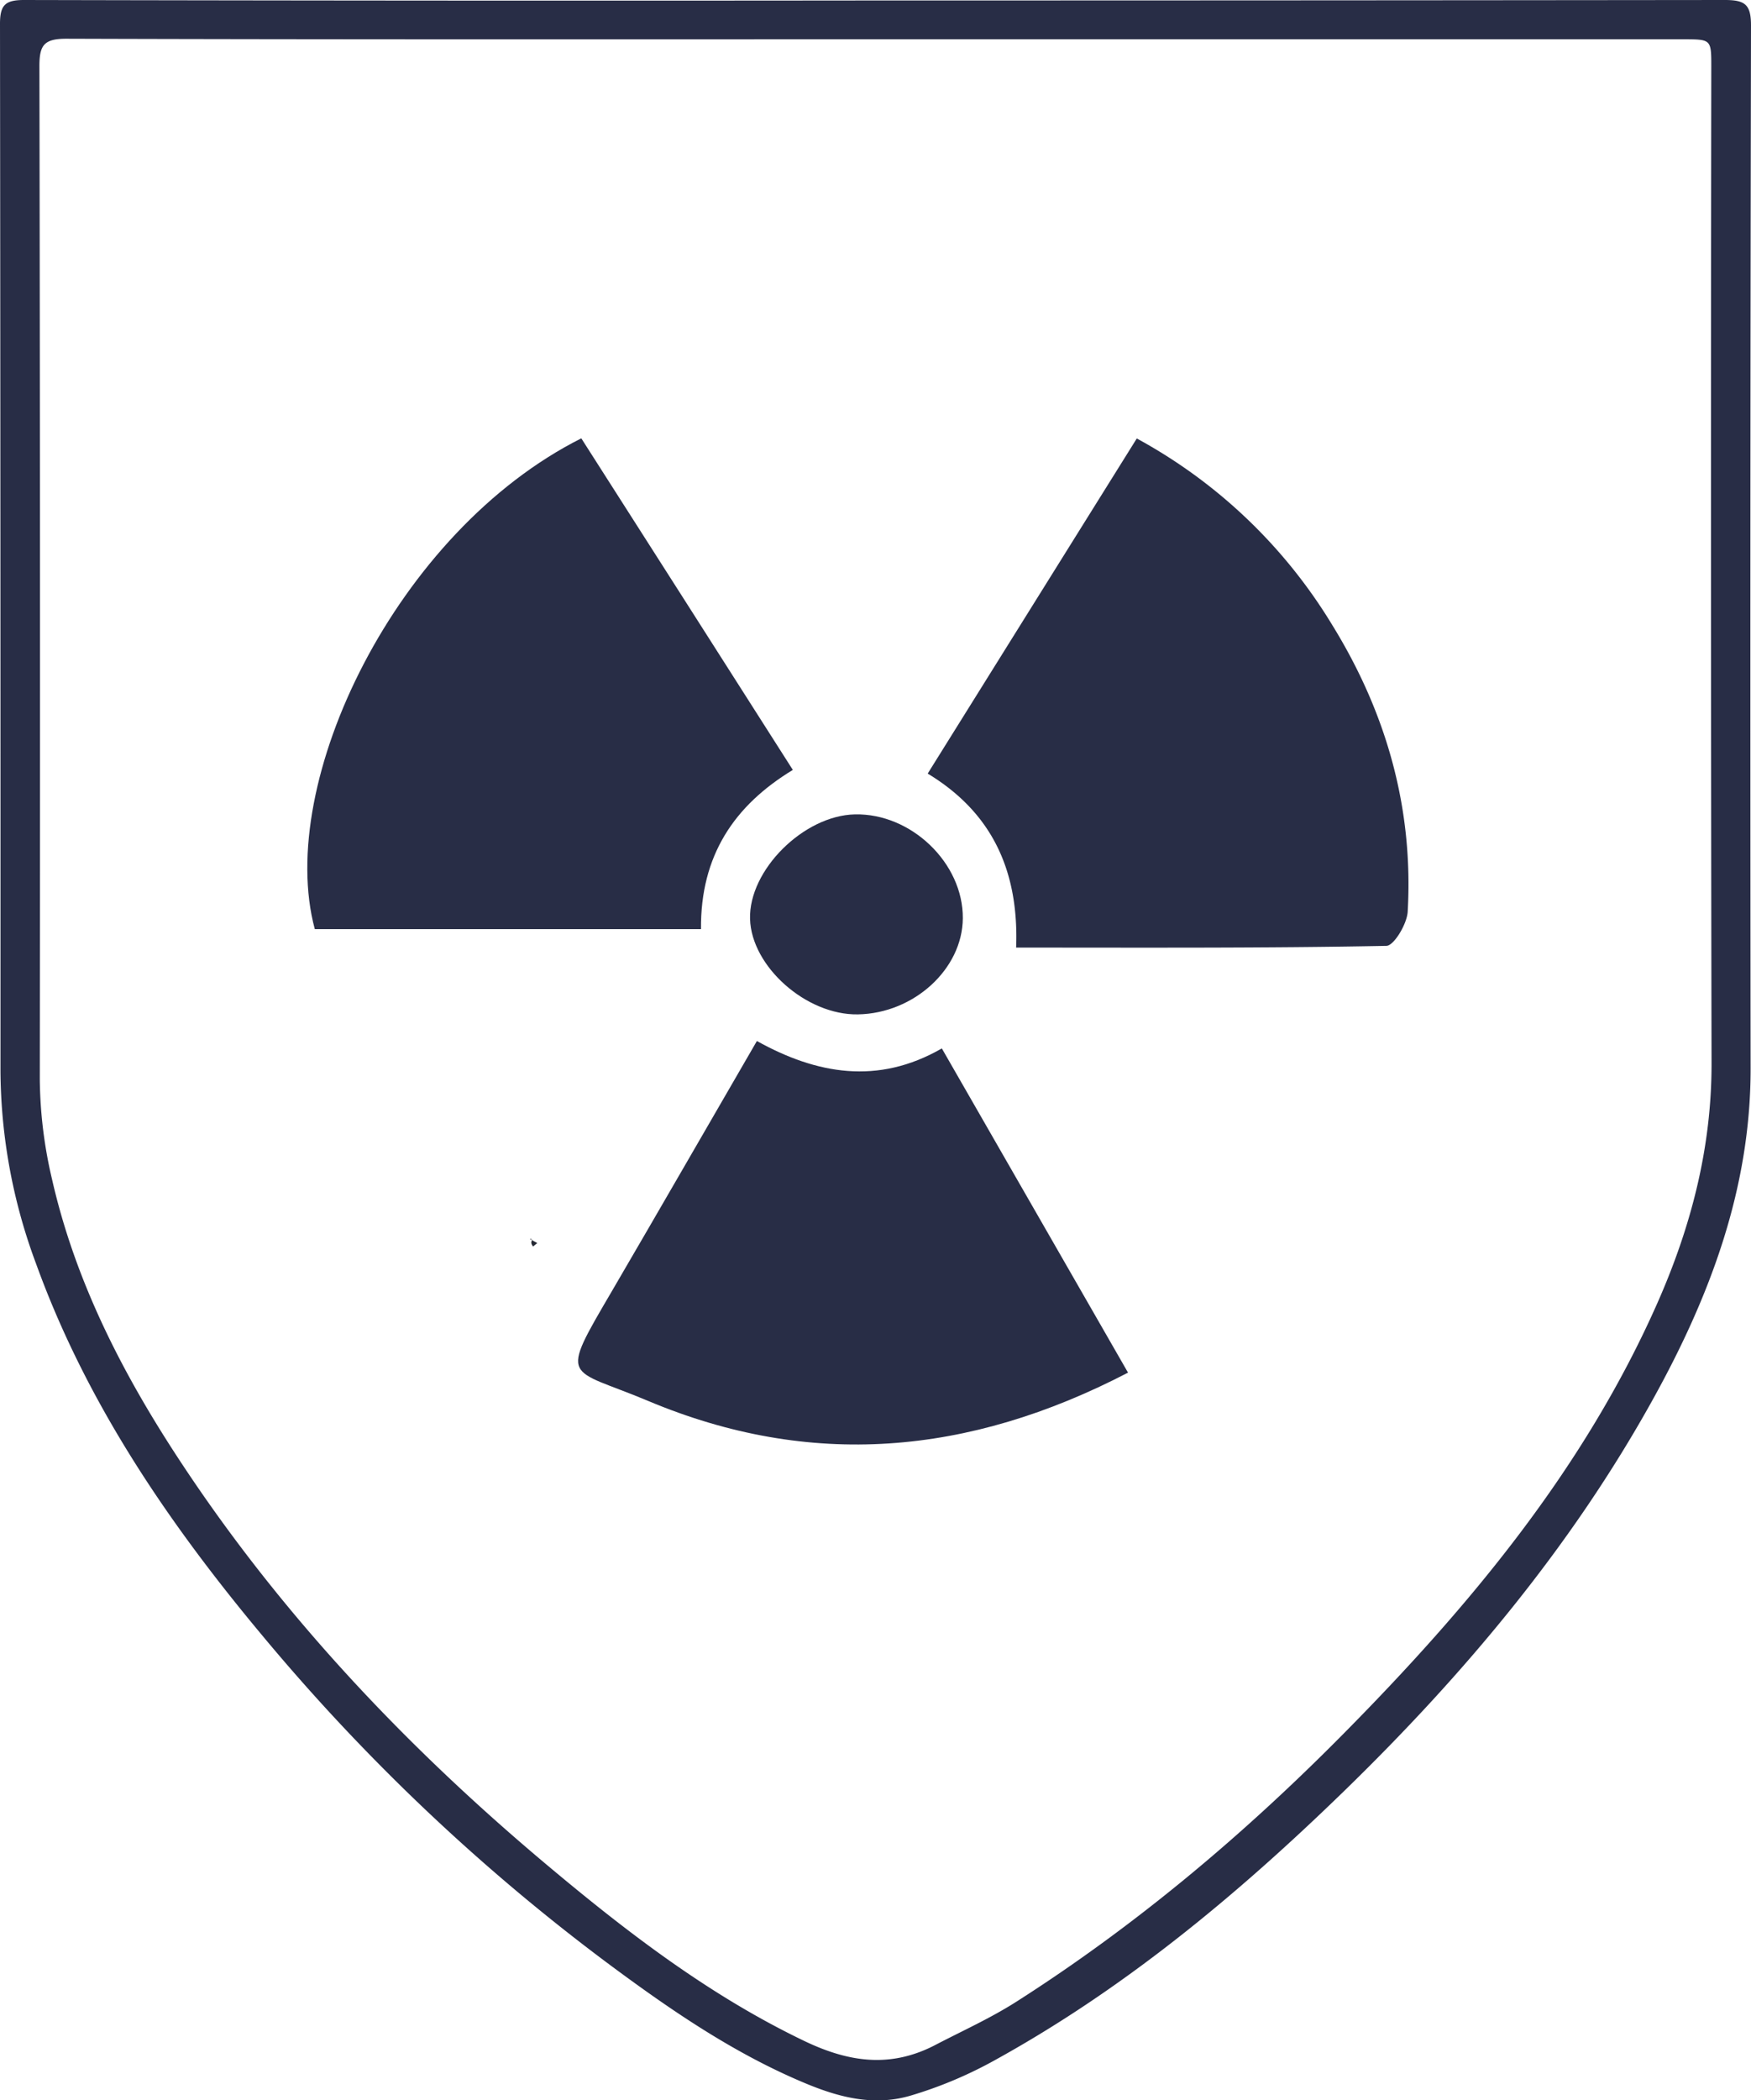
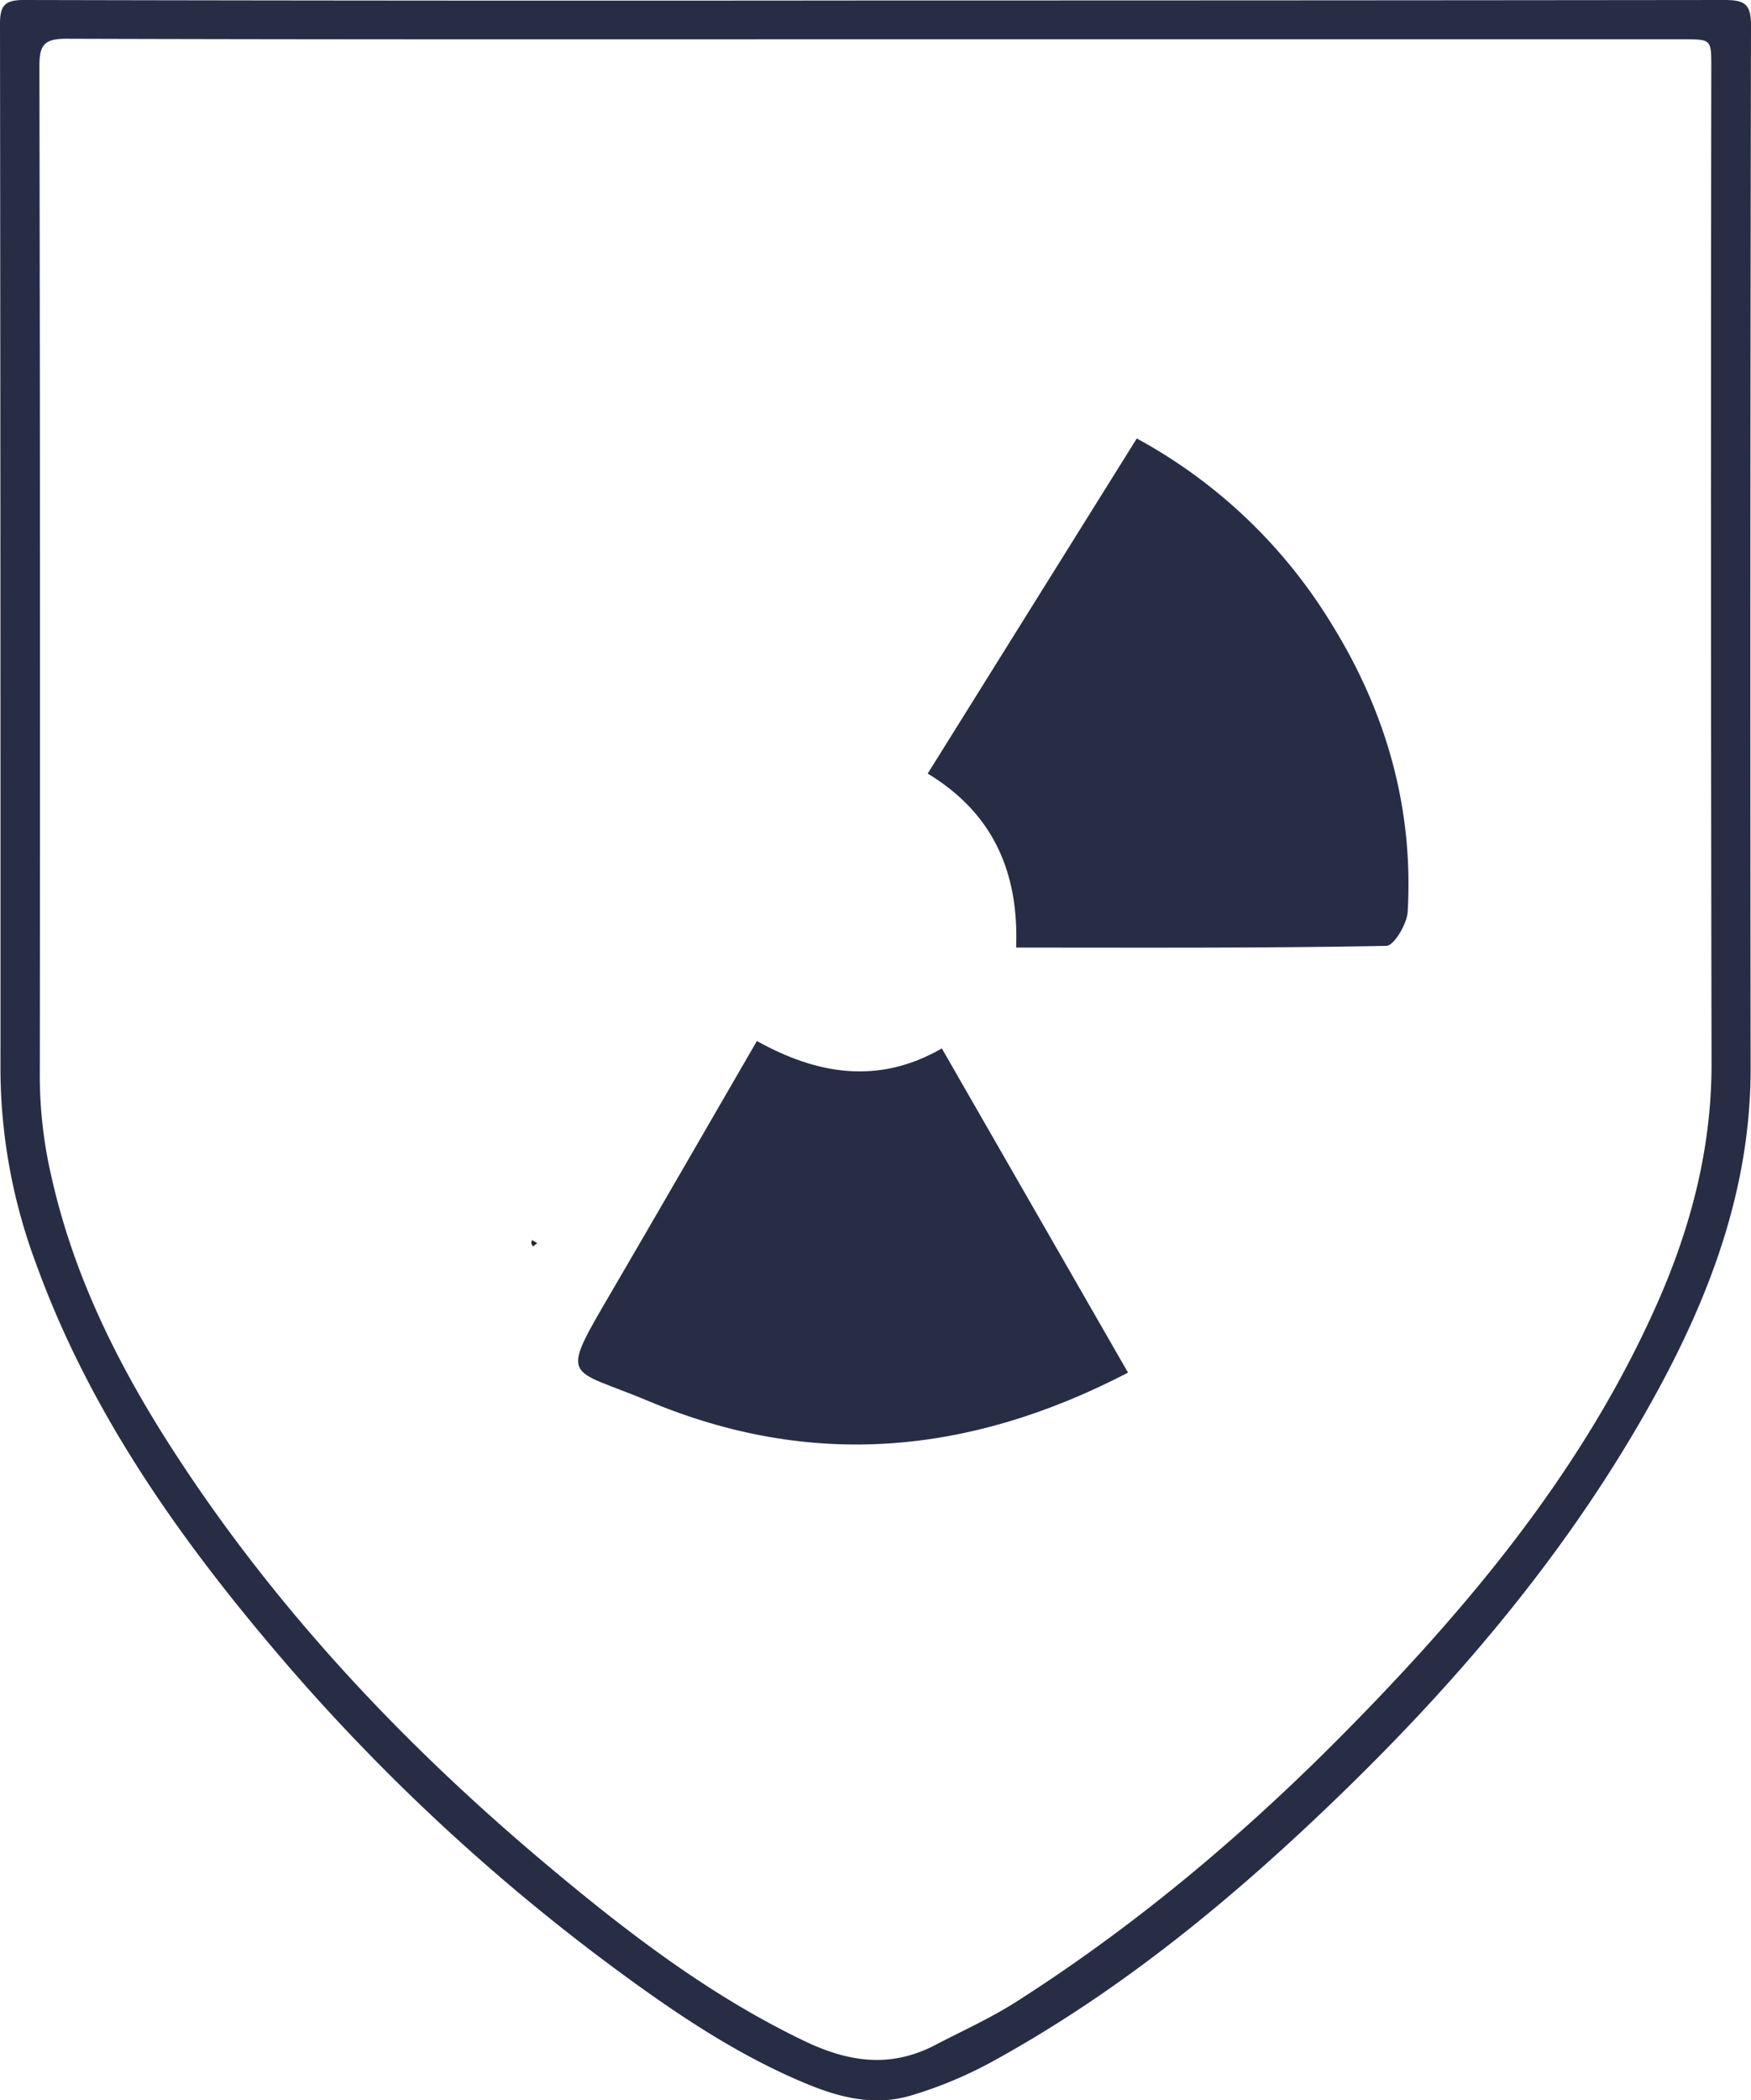
<svg xmlns="http://www.w3.org/2000/svg" id="Laag_1" data-name="Laag 1" viewBox="0 0 409.66 491.17">
  <path d="M205.09.11Q304.32.11,403.54,0c4.73,0,6.13,1.05,6.12,6q-.24,122-.09,243.94c0,28-9.49,53.18-22.81,77.22-19.14,34.56-44.26,64.45-72.45,91.84-25.05,24.32-51.77,46.53-82.6,63.36A98,98,0,0,1,213.3,490c-8.62,2.63-16.79.56-24.79-2.77-16.44-6.84-31-16.76-45.22-27.28a472.8,472.8,0,0,1-81.87-77.41c-22-26.33-41.23-54.51-53-87.06a130.71,130.71,0,0,1-8.31-45Q.14,128,0,5.55C0,1.16,1.24,0,5.63,0Q105.37.22,205.09.11Zm-.15,9.08c-63.15,0-126.29.07-189.44-.13-5.22,0-6.29,1.52-6.28,6.44Q9.44,134,9.31,252.43a105.34,105.34,0,0,0,2.84,23.25c5.39,23.75,16.27,45.07,29.47,65.22,23.82,36.39,53.42,67.65,86.66,95.5,18.66,15.64,37.95,30.42,60.11,41,10,4.75,19.67,6.31,30.11,1C225,475,231.71,472,237.89,468.05c27.94-17.83,53.15-39.06,76.4-62.57,29.54-29.86,56.27-61.88,73.48-100.78,7.89-17.86,12.69-36.33,12.66-56.06q-.23-116.46-.06-232.93c0-6.51,0-6.51-6.48-6.52Z" fill="#282d46" />
-   <path d="M124.54,289.94l-.59-.18c.1,0,.26-.13.28-.11a1.69,1.69,0,0,1,.19.38Z" fill="#242833" />
  <path d="M124.42,290l1.28.7-1,.81c-.35-.51-.62-1-.12-1.6Z" fill="#242833" />
  <path d="M237.73,221.6c.67-17.87-5.58-31.56-20.69-40.69,16.46-26.37,32.5-52.08,48.92-78.37a121,121,0,0,1,45.75,43.66c12.65,20.51,19,42.84,17.63,67-.16,2.89-3.24,8-5,8C295.65,221.75,267,221.6,237.73,221.6Z" fill="#282d46" />
-   <path d="M164,217.28H73.65C64.4,183,92.72,124.26,136,102.51c8.08,12.65,16.3,25.49,24.49,38.34,8.1,12.68,16.17,25.37,25,39.2C171.8,188.35,163.86,200.07,164,217.28Z" fill="#282d46" />
  <path d="M263.91,321c-37.42,19.44-74.43,22.52-112.29,6.61-19-8-21-4.27-8.38-25.81,11.1-19,22.11-38.12,33.84-58.35,13.92,7.73,28.27,10.36,43.27,1.73Z" fill="#282d46" />
-   <path d="M200.72,237.22c-12.06.21-24.92-11.17-25.24-22.31C175.15,203.5,188,190.72,200,190.45c13.19-.3,25.36,11.4,25.26,24.3C225.18,226.6,213.82,237,200.72,237.22Z" fill="#282d46" />
</svg>